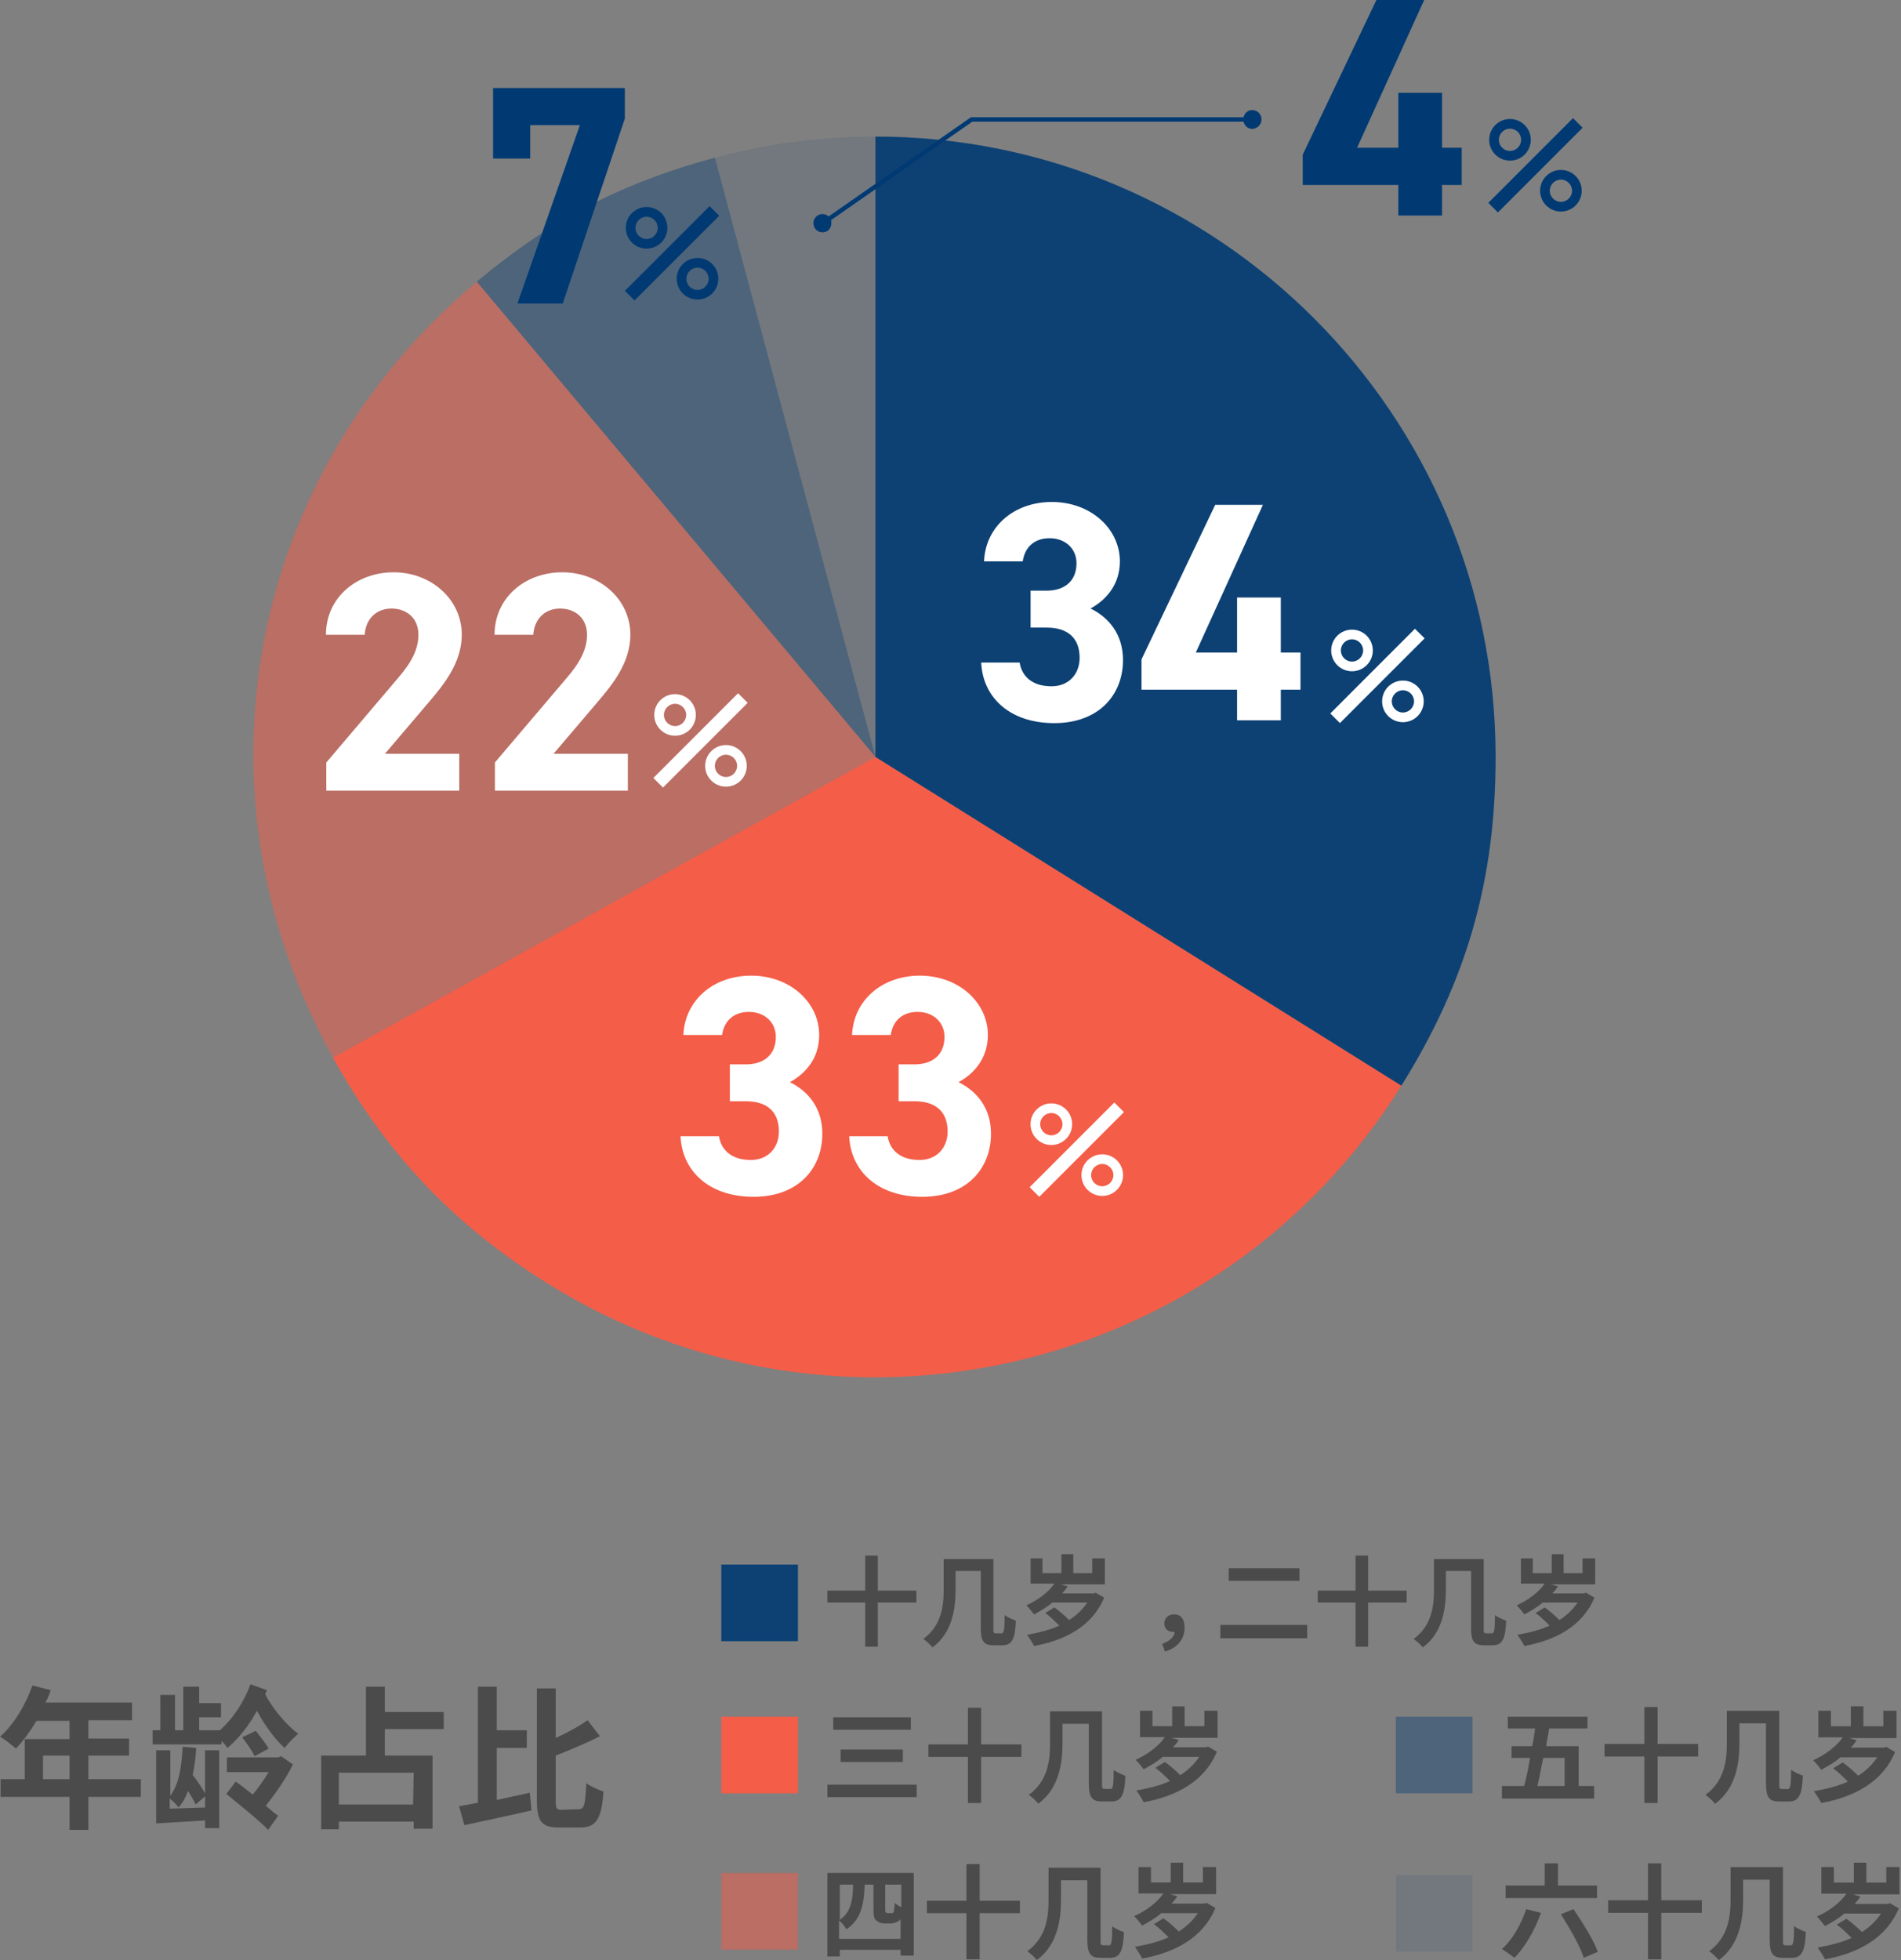
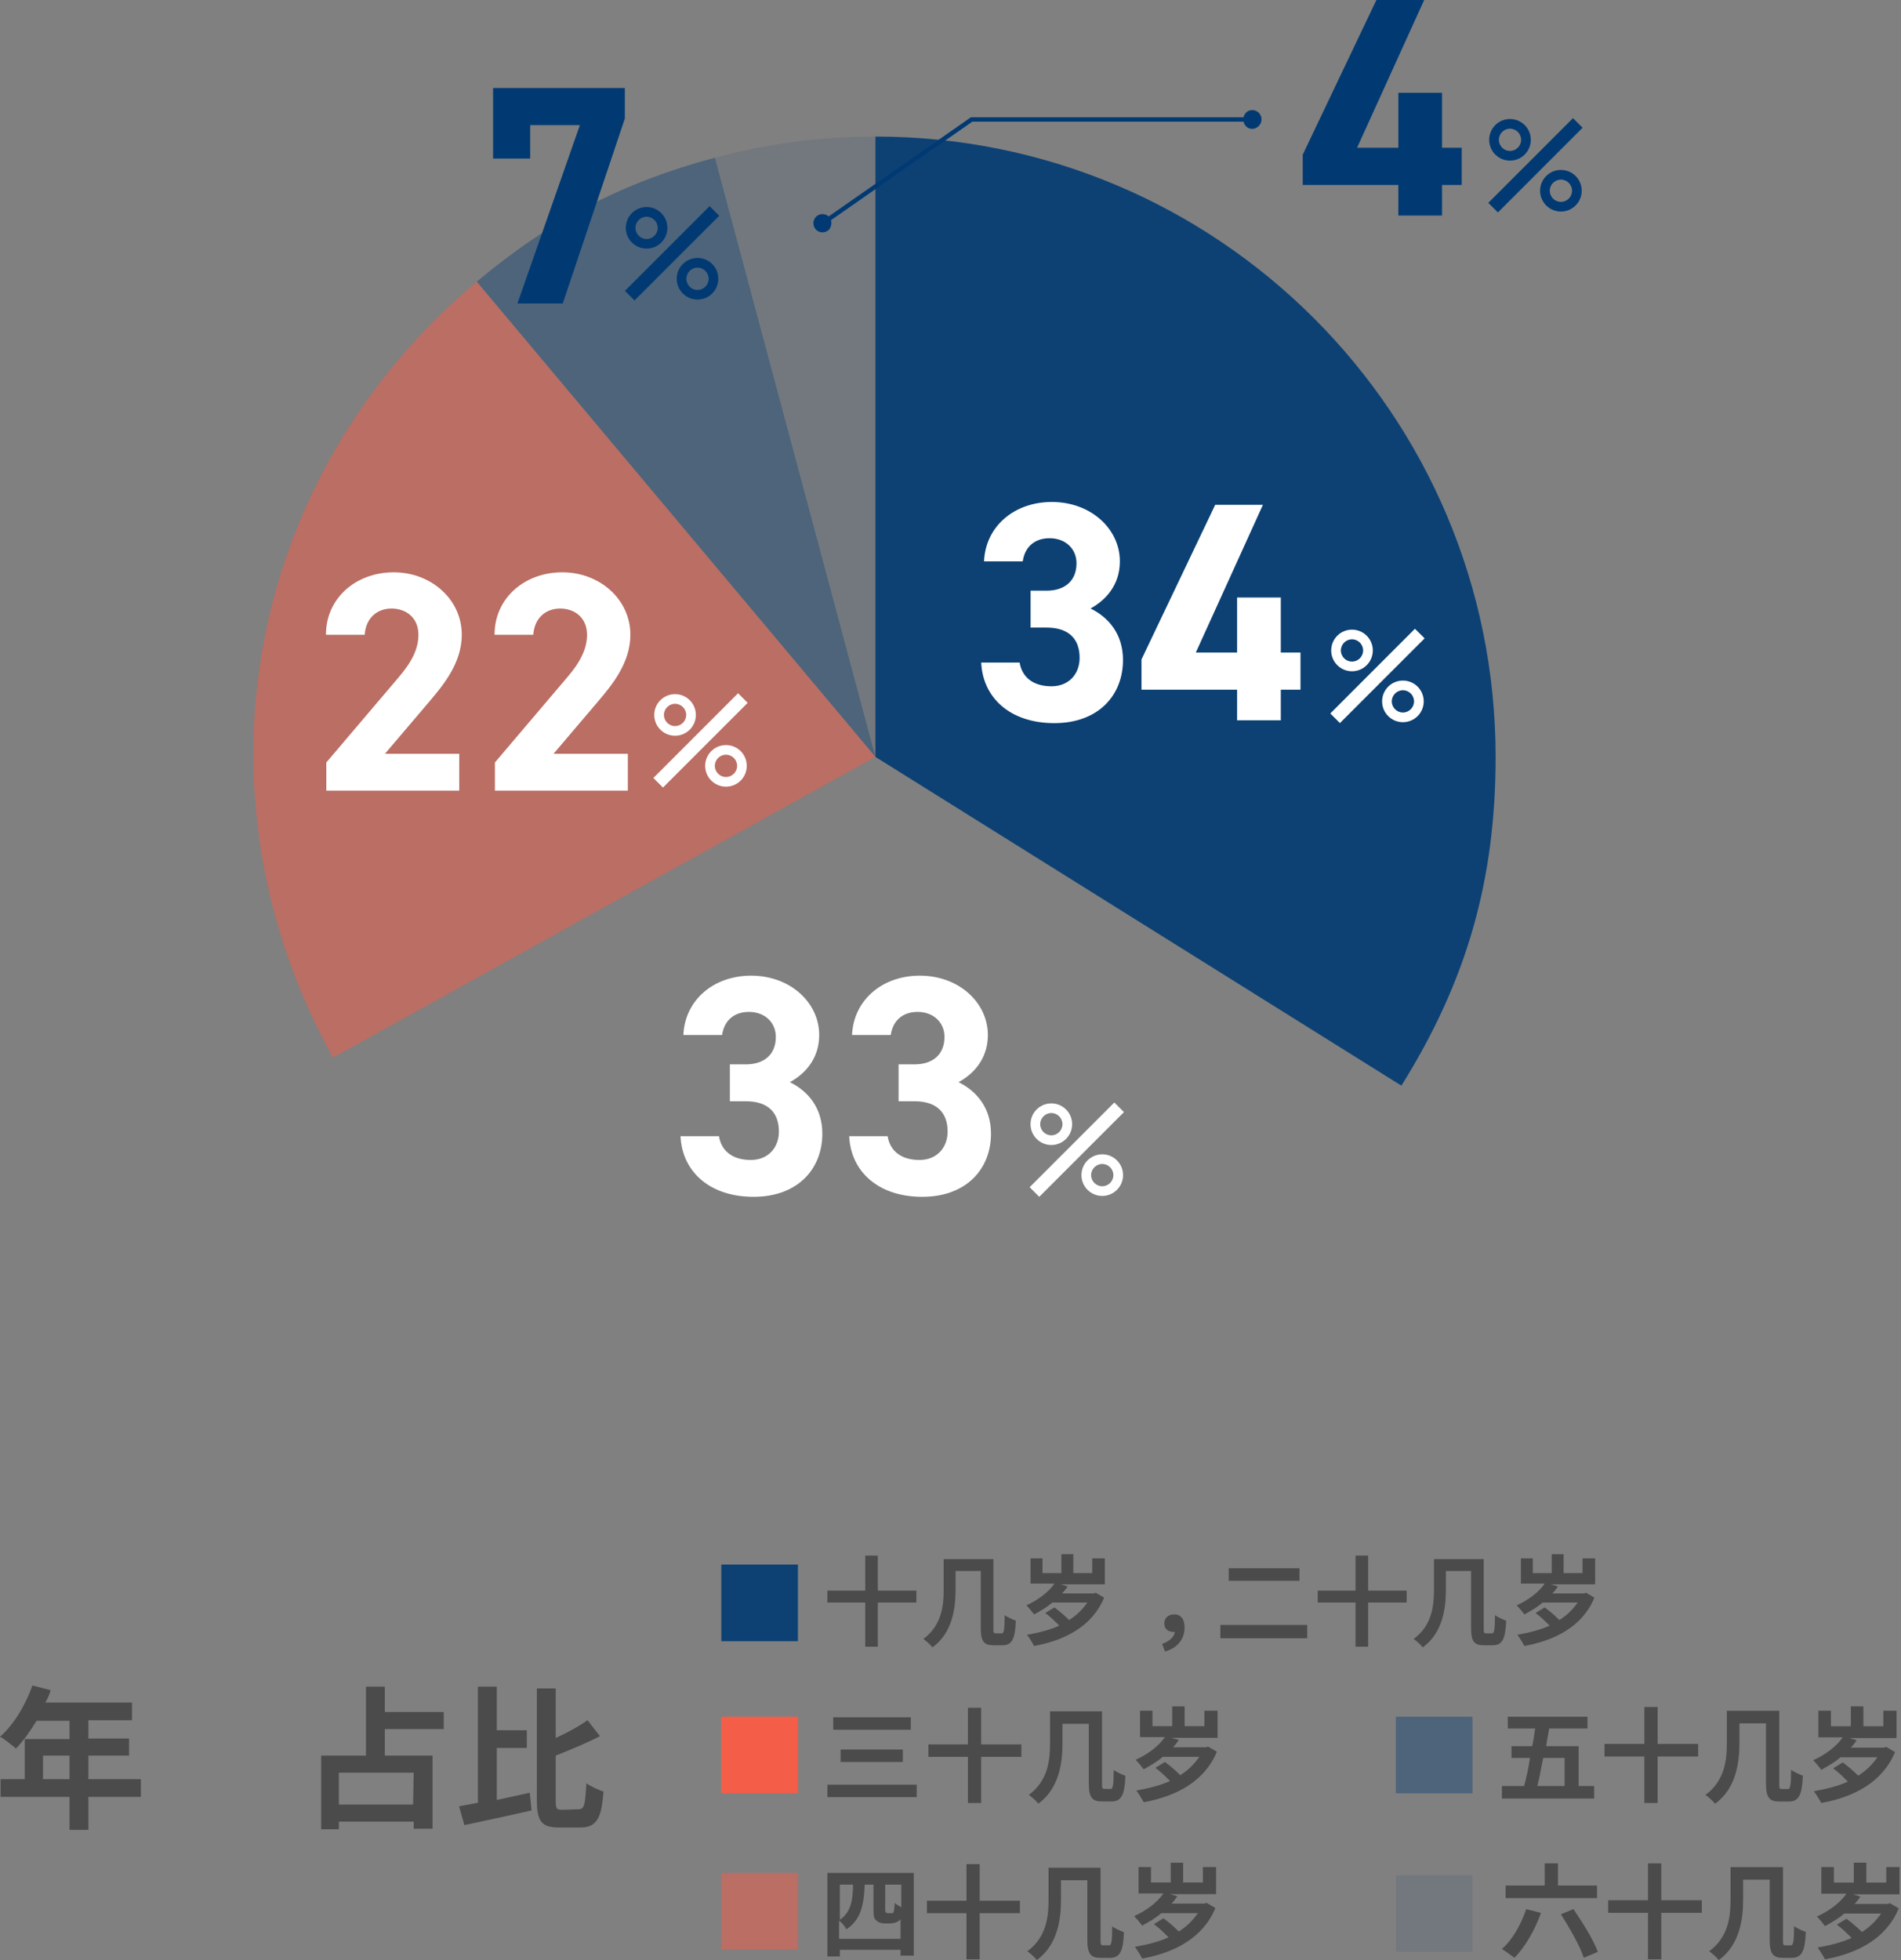
<svg xmlns="http://www.w3.org/2000/svg" id="_レイヤー_2" data-name="レイヤー 2" viewBox="0 0 322.58 332.52">
  <rect x="0" y="0" width="322.58" height="332.52" fill="#808080" stroke="none" />
  <defs>
    <style>
      .cls-1, .cls-2, .cls-3, .cls-4, .cls-5, .cls-6, .cls-7, .cls-8, .cls-9, .cls-10, .cls-11, .cls-12 {
        stroke-width: 0px;
      }

      .cls-1, .cls-3, .cls-6, .cls-8, .cls-9, .cls-11, .cls-12 {
        fill: #013a73;
      }

      .cls-2, .cls-5, .cls-7 {
        fill: #f45d48;
      }

      .cls-2, .cls-7 {
        opacity: .5;
      }

      .cls-2, .cls-8, .cls-11, .cls-12 {
        isolation: isolate;
      }

      .cls-3 {
        opacity: .4;
      }

      .cls-4 {
        fill: #4b4b4b;
      }

      .cls-13 {
        fill: none;
        stroke: #013a73;
        stroke-miterlimit: 10;
        stroke-width: .75px;
      }

      .cls-6 {
        opacity: .1;
      }

      .cls-8 {
        opacity: .4;
      }

      .cls-9 {
        opacity: .9;
      }

      .cls-10 {
        fill: #fff;
      }

      .cls-11 {
        opacity: .9;
      }

      .cls-12 {
        opacity: .1;
      }
    </style>
  </defs>
  <g id="_レイヤー_1-2" data-name="レイヤー 1">
    <g>
      <path class="cls-6" d="M148.55,128.41l-27.24-101.66c8.98-2.41,17.94-3.59,27.24-3.59v105.24Z" />
      <path class="cls-3" d="M148.55,128.41L80.9,47.79c12.47-10.46,24.69-16.82,40.41-21.04l27.24,101.66Z" />
      <path class="cls-7" d="M148.55,128.41l-92.05,51.02c-24.8-44.74-14.78-98.77,24.4-131.64l67.65,80.62Z" />
-       <path class="cls-5" d="M148.55,128.41l89.25,55.77c-30.8,49.29-95.73,64.28-145.02,33.48-15.77-9.86-27.26-21.96-36.28-38.23l92.05-51.02Z" />
      <path class="cls-9" d="M148.55,128.41V23.17c58.12,0,105.24,47.12,105.24,105.24,0,20.92-4.9,38.03-15.99,55.77l-89.25-55.77Z" />
      <g>
        <g>
          <path class="cls-10" d="M174.88,100.21h2.7c3.02,0,5.09-1.59,5.09-4.66,0-2.44-1.86-4.24-4.56-4.24s-4.24,1.64-4.56,3.92h-6.57c.26-5.99,5.19-10.07,11.5-10.07,6.68,0,11.55,4.61,11.55,10.07,0,4.13-2.54,6.68-4.98,8,3.13,1.54,5.51,4.4,5.51,8.74,0,5.94-4.13,10.71-11.66,10.71s-12.14-4.35-12.4-10.28h6.52c.37,2.33,2.12,4.03,5.41,4.03,2.97,0,4.77-2.12,4.77-4.82,0-3.23-1.85-5.14-5.62-5.14h-2.7v-6.25Z" />
          <path class="cls-10" d="M214.31,85.63l-11.39,25.07h7v-9.33h7.42v9.33h3.34v6.31h-3.34v5.19h-7.42v-5.19h-16.22v-5.14l12.51-26.23h8.11Z" />
        </g>
        <g>
          <polyline class="cls-10" points="227.37 122.67 241.74 108.3 240.1 106.67 225.74 121.04" />
          <path class="cls-10" d="M238.06,115.46c-1.95,0-3.53,1.58-3.53,3.53s1.58,3.53,3.53,3.53,3.53-1.58,3.53-3.53-1.58-3.53-3.53-3.53ZM238.06,120.88c-1.04,0-1.89-.85-1.89-1.89s.85-1.89,1.89-1.89,1.89.85,1.89,1.89-.85,1.89-1.89,1.89Z" />
          <path class="cls-10" d="M229.42,106.82c-1.95,0-3.53,1.58-3.53,3.53s1.58,3.53,3.53,3.53,3.53-1.58,3.53-3.53-1.58-3.53-3.53-3.53ZM229.42,112.24c-1.04,0-1.89-.85-1.89-1.89s.85-1.89,1.89-1.89,1.89.85,1.89,1.89-.85,1.89-1.89,1.89Z" />
        </g>
      </g>
      <g>
        <g>
          <path class="cls-10" d="M123.86,180.57h2.7c3.02,0,5.09-1.59,5.09-4.66,0-2.44-1.86-4.24-4.56-4.24s-4.24,1.64-4.56,3.92h-6.57c.26-5.99,5.19-10.07,11.5-10.07,6.68,0,11.55,4.61,11.55,10.07,0,4.13-2.54,6.68-4.98,8,3.13,1.54,5.51,4.4,5.51,8.74,0,5.94-4.13,10.71-11.66,10.71s-12.14-4.35-12.4-10.28h6.52c.37,2.33,2.12,4.03,5.4,4.03,2.97,0,4.77-2.12,4.77-4.82,0-3.23-1.85-5.14-5.62-5.14h-2.7v-6.25Z" />
          <path class="cls-10" d="M152.48,180.57h2.7c3.02,0,5.09-1.59,5.09-4.66,0-2.44-1.86-4.24-4.56-4.24s-4.24,1.64-4.56,3.92h-6.57c.27-5.99,5.19-10.07,11.5-10.07,6.68,0,11.55,4.61,11.55,10.07,0,4.13-2.54,6.68-4.98,8,3.12,1.54,5.51,4.4,5.51,8.74,0,5.94-4.13,10.71-11.66,10.71s-12.13-4.35-12.4-10.28h6.52c.37,2.33,2.12,4.03,5.41,4.03,2.97,0,4.77-2.12,4.77-4.82,0-3.23-1.86-5.14-5.62-5.14h-2.7v-6.25Z" />
        </g>
        <g>
          <polyline class="cls-10" points="176.35 203.04 190.72 188.67 189.09 187.04 174.72 201.41" />
          <path class="cls-10" d="M187.04,195.83c-1.95,0-3.53,1.58-3.53,3.53s1.58,3.53,3.53,3.53,3.53-1.58,3.53-3.53-1.58-3.53-3.53-3.53ZM187.04,201.25c-1.04,0-1.89-.85-1.89-1.89s.85-1.89,1.89-1.89,1.89.85,1.89,1.89-.85,1.89-1.89,1.89Z" />
          <path class="cls-10" d="M178.4,187.19c-1.95,0-3.53,1.58-3.53,3.53s1.58,3.53,3.53,3.53,3.53-1.58,3.53-3.53-1.58-3.53-3.53-3.53ZM178.4,192.61c-1.04,0-1.89-.85-1.89-1.89s.85-1.89,1.89-1.89,1.89.85,1.89,1.89-.85,1.89-1.89,1.89Z" />
        </g>
      </g>
      <g>
        <g>
          <path class="cls-10" d="M77.94,134.13h-22.57v-4.77l12.24-14.41c2.28-2.65,3.39-4.88,3.39-7.26,0-2.97-2.17-4.45-4.56-4.45s-4.35,1.54-4.56,4.45h-6.57c0-6.31,5.19-10.6,11.5-10.6s11.55,4.56,11.55,10.6c0,4.82-3.18,8.58-5.51,11.34l-7.53,8.85h12.61v6.25Z" />
          <path class="cls-10" d="M106.56,134.13h-22.58v-4.77l12.24-14.41c2.28-2.65,3.39-4.88,3.39-7.26,0-2.97-2.17-4.45-4.56-4.45s-4.35,1.54-4.56,4.45h-6.57c0-6.31,5.19-10.6,11.5-10.6s11.55,4.56,11.55,10.6c0,4.82-3.18,8.58-5.51,11.34l-7.53,8.85h12.61v6.25Z" />
        </g>
        <g>
          <polyline class="cls-10" points="112.5 133.61 126.87 119.24 125.24 117.61 110.87 131.98" />
          <path class="cls-10" d="M123.19,126.4c-1.95,0-3.53,1.58-3.53,3.53s1.58,3.53,3.53,3.53,3.53-1.58,3.53-3.53-1.58-3.53-3.53-3.53ZM123.19,131.82c-1.04,0-1.89-.85-1.89-1.89s.85-1.89,1.89-1.89,1.89.85,1.89,1.89-.85,1.89-1.89,1.89Z" />
          <path class="cls-10" d="M114.55,117.76c-1.95,0-3.53,1.58-3.53,3.53s1.58,3.53,3.53,3.53,3.53-1.58,3.53-3.53-1.58-3.53-3.53-3.53ZM114.55,123.18c-1.04,0-1.89-.85-1.89-1.89s.85-1.89,1.89-1.89,1.89.85,1.89,1.89-.85,1.89-1.89,1.89Z" />
        </g>
      </g>
      <g>
        <path class="cls-1" d="M241.67,0l-11.39,25.07h7v-9.33h7.42v9.33h3.34v6.31h-3.34v5.19h-7.42v-5.19h-16.22v-5.14L233.56,0h8.11Z" />
        <g>
          <polyline class="cls-1" points="254.18 36.04 268.55 21.67 266.92 20.04 252.55 34.41" />
          <path class="cls-1" d="M264.87,28.83c-1.95,0-3.53,1.58-3.53,3.53s1.58,3.53,3.53,3.53,3.53-1.58,3.53-3.53-1.58-3.53-3.53-3.53ZM264.87,34.25c-1.04,0-1.89-.85-1.89-1.89s.85-1.89,1.89-1.89,1.89.85,1.89,1.89-.85,1.89-1.89,1.89Z" />
          <path class="cls-1" d="M256.23,20.19c-1.95,0-3.53,1.58-3.53,3.53s1.58,3.53,3.53,3.53,3.53-1.58,3.53-3.53-1.58-3.53-3.53-3.53ZM256.23,25.61c-1.04,0-1.89-.85-1.89-1.89s.85-1.89,1.89-1.89,1.89.85,1.89,1.89-.85,1.89-1.89,1.89Z" />
        </g>
      </g>
      <g>
        <path class="cls-1" d="M83.67,26.91v-11.98h22.36v5.19l-10.54,31.37h-7.69l10.6-30.26h-8.43v5.67h-6.31Z" />
        <g>
          <polyline class="cls-1" points="107.67 50.97 122.04 36.61 120.41 34.97 106.04 49.34" />
          <path class="cls-1" d="M118.36,43.76c-1.95,0-3.53,1.58-3.53,3.53s1.58,3.53,3.53,3.53,3.53-1.58,3.53-3.53-1.58-3.53-3.53-3.53ZM118.36,49.19c-1.04,0-1.89-.85-1.89-1.89s.85-1.89,1.89-1.89,1.89.85,1.89,1.89-.85,1.89-1.89,1.89Z" />
          <path class="cls-1" d="M109.72,35.12c-1.95,0-3.53,1.58-3.53,3.53s1.58,3.53,3.53,3.53,3.53-1.58,3.53-3.53-1.58-3.53-3.53-3.53ZM109.72,40.55c-1.04,0-1.89-.85-1.89-1.89s.85-1.89,1.89-1.89,1.89.85,1.89,1.89-.85,1.89-1.89,1.89Z" />
        </g>
      </g>
      <g>
        <polyline class="cls-13" points="139.47 37.97 164.87 20.27 212.57 20.27" />
        <path class="cls-1" d="M140.67,38.97c-.6.6-1.6.6-2.2,0-.6-.6-.6-1.6,0-2.2s1.6-.6,2.2,0c.6.6.5,1.6,0,2.2Z" />
        <path class="cls-1" d="M212.47,21.87c.8,0,1.6-.7,1.6-1.6s-.7-1.6-1.6-1.6-1.5.8-1.5,1.6.6,1.6,1.5,1.6Z" />
      </g>
      <g>
        <g>
          <path class="cls-4" d="M23.9,304.84h-8.9v5.6h-3.2v-5.6H.1v-3h4.1v-6.8h7.6v-3.1h-5.6c-1.1,1.8-2.3,3.5-3.5,4.7-.6-.5-1.9-1.6-2.7-2,2.3-2,4.3-5.3,5.5-8.7l3.1.8c-.2.7-.5,1.4-.9,2.1h14.7v3h-7.4v3.1h6.9v2.9h-6.9v4h8.9v3ZM11.8,301.84v-4h-4.5v4h4.5Z" />
-           <path class="cls-4" d="M45.3,286.74c-.1.2-.2.5-.3.7,1.3,2.5,3.6,5.2,5.6,6.7-.7.6-1.8,1.7-2.3,2.4-1.7-1.5-3.4-3.9-4.7-6.3-1.3,2.4-3,4.6-5,6.3-.2-.3-.6-.8-1-1.2v.6h-11.7v-2.4h1.3v-6h2.5v6h1.4v-7.4h2.7v2.8h3.7v2.4h-3.7v2.2h3.5c2.3-2,4.2-5,5.2-7.8l2.8,1ZM34.8,296.94h2.4v13.2h-2.4v-1.3l-8.3.5v-12.4h2.4v7.7c1.5-2,1.9-4.9,2.1-8.3l2.3.2c-.1,1.6-.3,3.2-.6,4.6.8,1,1.6,2.2,2.1,3.1v-7.3ZM34.8,306.64v-1.9l-1.6,1.4c-.3-.7-.8-1.5-1.3-2.3-.4,1.1-.9,2-1.6,2.8-.3-.4-.9-1.1-1.5-1.5v1.7l6-.2ZM49.7,299.34c-1.1,2.3-3,5-4.6,7,.8.7,1.5,1.3,2.1,1.7l-1.7,2.4c-1.5-1.6-4.8-4.2-7.1-6.1l1.6-2.1c.9.6,1.8,1.4,2.9,2.2.9-1.1,1.9-2.5,2.7-3.8h-7.1v-2.5h8.7l.5-.2,2,1.4ZM43.4,293.64c.8,1,1.7,2.2,2.2,3l-2.4,1.3c-.4-.9-1.4-2.3-2.1-3.2l2.3-1.1Z" />
          <path class="cls-4" d="M65.3,293.34v4.5h8.1v12.4h-3.2v-1.2h-12.7v1.3h-3v-12.5h7.6v-11.7h3.2v4.3h10v2.9h-10ZM70.2,300.74h-12.7v5.4h12.6l.1-5.4h0Z" />
          <path class="cls-4" d="M84.4,305.34c1.8-.4,3.7-.8,5.5-1.2l.3,3c-3.9.9-8.2,1.8-11.4,2.5l-.9-3.2c1-.2,2.1-.4,3.2-.6v-19.7h3.2v7.4h5.1v3h-5.1v8.8h.1ZM98.2,306.94c1,0,1.1-.9,1.3-4.4.7.5,2,1.1,2.9,1.4-.3,4.4-1.1,6.1-3.9,6.1h-3.6c-3,0-3.8-1-3.8-4.7v-18.9h3.2v8.4c2-.9,4-2,5.4-3l2.1,2.7c-2.3,1.2-5,2.3-7.5,3.3v7.5c0,1.5.1,1.7,1.1,1.7l2.8-.1h0Z" />
        </g>
        <g>
          <path class="cls-4" d="M197.22,278.88c1.31-.48,2.02-1.19,2.14-2.02h-.24c-.83,0-1.55-.48-1.55-1.43s.71-1.55,1.66-1.55c1.19,0,1.78.83,1.78,2.26,0,1.9-1.19,3.45-3.33,4.04l-.48-1.31Z" />
          <g>
            <rect class="cls-11" x="122.4" y="265.43" width="13" height="13" />
            <g>
              <path class="cls-4" d="M155.5,271.87h-6.54v7.49h-2.14v-7.49h-6.42v-2.02h6.42v-5.94h2.14v5.94h6.54v2.02Z" />
              <path class="cls-4" d="M170,277.1c.36,0,.48-.71.48-3.09.48.36,1.31.71,1.9.95-.12,2.97-.59,4.16-2.26,4.16h-1.55c-1.55,0-2.14-.59-2.14-2.85v-9.75h-4.28v3.21c0,2.97-.48,7.25-3.92,9.75-.36-.48-1.19-1.19-1.55-1.43,3.09-2.26,3.45-5.59,3.45-8.32v-5.23h8.44v11.65c0,.83,0,.95.48.95h.95Z" />
              <path class="cls-4" d="M187.59,268.78h-7.61l1.19.36c-.24.36-.59.83-.95,1.19h5.35l.36-.12,1.43.83c-2.02,4.87-6.66,7.25-11.89,8.2-.24-.48-.83-1.43-1.19-1.9,2.02-.36,3.92-.83,5.47-1.55-.71-.71-1.55-1.55-2.38-2.14l1.55-.95c.83.59,1.78,1.43,2.5,2.14,1.31-.83,2.26-1.78,3.09-2.97h-5.94c-.95.83-2.02,1.43-3.09,2.02-.36-.48-.95-1.19-1.31-1.55,1.9-.83,3.8-2.26,4.75-3.68h-4.04v-4.28h2.02v2.5h3.21v-3.21h2.02v3.21h3.21v-2.5h2.14v4.4h.12Z" />
              <path class="cls-4" d="M221.82,275.67v2.26h-14.74v-2.26h14.74ZM220.51,266.05v2.14h-12.01v-2.14h12.01Z" />
              <path class="cls-4" d="M238.7,271.87h-6.54v7.49h-2.14v-7.49h-6.42v-2.02h6.42v-5.94h2.14v5.94h6.54v2.02Z" />
              <path class="cls-4" d="M253.2,277.1c.36,0,.48-.71.48-3.09.48.36,1.31.71,1.9.95-.12,2.97-.59,4.16-2.26,4.16h-1.55c-1.55,0-2.14-.59-2.14-2.85v-9.75h-4.28v3.21c0,2.97-.48,7.25-3.92,9.75-.36-.48-1.19-1.19-1.55-1.43,3.09-2.26,3.45-5.59,3.45-8.32v-5.23h8.44v11.65c0,.83,0,.95.48.95h.95Z" />
              <path class="cls-4" d="M270.79,268.78h-7.61l1.19.36c-.24.36-.59.83-.95,1.19h5.35l.36-.12,1.43.83c-2.02,4.87-6.66,7.25-11.89,8.2-.24-.48-.83-1.43-1.19-1.9,2.02-.36,3.92-.83,5.47-1.55-.71-.71-1.55-1.55-2.38-2.14l1.55-.95c.83.59,1.78,1.43,2.5,2.14,1.31-.83,2.26-1.78,3.09-2.97h-5.94c-.95.83-2.02,1.43-3.09,2.02-.36-.48-.95-1.19-1.31-1.55,1.9-.83,3.8-2.26,4.75-3.68h-4.04v-4.28h2.02v2.5h3.21v-3.21h2.02v3.21h3.21v-2.5h2.14v4.4h.12Z" />
            </g>
          </g>
          <g>
            <rect class="cls-5" x="122.4" y="291.24" width="13" height="13" />
            <g>
              <path class="cls-4" d="M155.56,302.77v2.11h-15.16v-2.11h15.16ZM154.56,291.34v2.11h-13.17v-2.11h13.17ZM153.2,296.81v2.11h-10.56v-2.11h10.56Z" />
              <path class="cls-4" d="M173.32,298.05h-6.83v7.83h-2.24v-7.83h-6.71v-2.11h6.71v-6.21h2.24v6.21h6.83v2.11Z" />
              <path class="cls-4" d="M188.48,303.51c.37,0,.5-.75.5-3.23.5.37,1.37.75,1.99.99-.12,3.11-.62,4.35-2.36,4.35h-1.61c-1.61,0-2.24-.62-2.24-2.98v-10.19h-4.47v3.35c0,3.11-.5,7.58-4.1,10.19-.37-.5-1.24-1.24-1.61-1.49,3.23-2.36,3.6-5.84,3.6-8.7v-5.47h8.82v12.17c0,.87,0,.99.5.99h.99Z" />
              <path class="cls-4" d="M206.86,294.82h-8.07l1.24.37c-.25.37-.62.87-.99,1.24h5.59l.37-.12,1.49.87c-2.11,5.09-6.96,7.58-12.42,8.57-.25-.5-.87-1.49-1.24-1.99,2.11-.37,4.1-.87,5.71-1.61-.75-.75-1.61-1.61-2.48-2.24l1.61-.99c.87.62,1.86,1.49,2.61,2.24,1.37-.87,2.36-1.86,3.23-3.11h-6.21c-.99.87-2.11,1.49-3.23,2.11-.37-.5-.99-1.24-1.37-1.61,1.99-.87,3.98-2.36,4.97-3.85h-4.22v-4.47h2.11v2.61h3.35v-3.35h2.11v3.35h3.35v-2.61h2.24v4.6h.25Z" />
            </g>
          </g>
          <g>
            <rect class="cls-2" x="122.4" y="317.76" width="13" height="13" />
            <g>
              <path class="cls-4" d="M155.06,317.74v14.04h-2.24v-.99h-10.31v1.12h-2.11v-14.16h14.66ZM152.82,328.79v-3.23c-.12.25-.37.37-.62.5s-.75.25-1.12.25h-.99c-.5,0-.99-.12-1.37-.5-.37-.25-.5-.62-.5-1.86v-4.22h-1.49c-.12,3.35-.62,5.96-3.11,7.58-.25-.5-.75-1.12-1.24-1.49v3.11h10.43v-.12ZM142.51,319.73v5.96c1.86-1.24,2.24-3.35,2.24-5.96h-2.24ZM152.82,319.73h-2.61v4.22c0,.25,0,.37.12.5.12,0,.12.12.25.12h.87c.12,0,.12-.12.25-.37,0-.25.12-.75.12-1.37.25.25.75.5,1.12.75v-3.85h-.12Z" />
              <path class="cls-4" d="M173.07,324.57h-6.83v7.83h-2.24v-7.83h-6.71v-2.11h6.71v-6.21h2.24v6.21h6.83v2.11Z" />
              <path class="cls-4" d="M188.23,330.04c.37,0,.5-.75.5-3.23.5.37,1.37.75,1.99.99-.12,3.11-.62,4.35-2.36,4.35h-1.61c-1.61,0-2.24-.62-2.24-2.98v-10.19h-4.47v3.35c0,3.11-.5,7.58-4.1,10.19-.37-.5-1.24-1.24-1.61-1.49,3.23-2.36,3.6-5.84,3.6-8.7v-5.47h8.82v12.17c0,.87,0,.99.5.99h.99Z" />
              <path class="cls-4" d="M206.61,321.34h-8.07l1.24.37c-.25.37-.62.87-.99,1.24h5.59l.37-.12,1.49.87c-2.11,5.09-6.96,7.58-12.42,8.57-.25-.5-.87-1.49-1.24-1.99,2.11-.37,4.1-.87,5.71-1.61-.75-.75-1.61-1.61-2.48-2.24l1.61-.99c.87.62,1.86,1.49,2.61,2.24,1.37-.87,2.36-1.86,3.23-3.11h-6.21c-.99.87-2.11,1.49-3.23,2.11-.37-.5-.99-1.24-1.37-1.61,1.99-.87,3.98-2.36,4.97-3.85h-4.22v-4.47h2.11v2.61h3.35v-3.35h2.11v3.35h3.35v-2.61h2.24v4.6h.25Z" />
            </g>
          </g>
          <g>
            <rect class="cls-8" x="236.86" y="291.24" width="13" height="13" />
            <g>
              <path class="cls-4" d="M270.51,303v2.13h-15.65v-2.13h3.76c.38-1.38.75-3,1-4.76h-3.13v-2h3.5c.25-1,.38-2.13.5-3h-4.63v-2h13.52v2h-6.51c-.13,1-.38,2-.5,3h5.51v6.76h2.63ZM261.87,298.24c-.38,1.75-.63,3.38-1,4.76h4.63v-4.76h-3.63Z" />
              <path class="cls-4" d="M288.16,297.99h-6.88v7.89h-2.25v-7.89h-6.76v-2.13h6.76v-6.26h2.25v6.26h6.88v2.13h0Z" />
              <path class="cls-4" d="M303.43,303.5c.38,0,.5-.75.5-3.25.5.38,1.38.75,2,1-.13,3.13-.63,4.38-2.38,4.38h-1.63c-1.63,0-2.25-.63-2.25-3v-10.26h-4.51v3.38c0,3.13-.5,7.64-4.13,10.26-.38-.5-1.25-1.25-1.63-1.5,3.25-2.38,3.63-5.88,3.63-8.76v-5.51h8.89v12.27c0,.88,0,1,.5,1h1Z" />
              <path class="cls-4" d="M321.95,294.86h-8.14l1.25.38c-.25.38-.63.88-1,1.25h5.63l.38-.13,1.5.88c-2.13,5.13-7.01,7.64-12.52,8.64-.25-.5-.88-1.5-1.25-2,2.13-.38,4.13-.88,5.76-1.63-.75-.75-1.63-1.63-2.5-2.25l1.63-1c.88.63,1.88,1.5,2.63,2.25,1.38-.88,2.38-1.88,3.25-3.13h-6.26c-1,.88-2.13,1.5-3.25,2.13-.38-.5-1-1.25-1.38-1.63,2-.88,4.01-2.38,5.01-3.88h-4.13v-4.51h2.13v2.63h3.38v-3.38h2.13v3.38h3.38v-2.63h2.25v4.63h.13Z" />
            </g>
          </g>
          <g>
            <rect class="cls-12" x="236.86" y="318.11" width="13" height="13" />
            <g>
              <path class="cls-4" d="M261.49,324.51c-1,2.88-2.75,5.88-4.51,7.64-.5-.38-1.5-1.13-2.13-1.5,1.75-1.5,3.25-4.13,4.13-6.76l2.5.63ZM271.01,322.01h-15.52v-2.13h6.63v-3.76h2.25v3.76h6.63v2.13ZM267,323.88c1.5,2.25,3.38,5.13,4.13,7.26l-2.38,1c-.63-2-2.38-5.01-3.88-7.38l2.13-.88Z" />
              <path class="cls-4" d="M288.78,324.51h-6.88v7.89h-2.25v-7.89h-6.76v-2.13h6.76v-6.26h2.25v6.26h6.88v2.13Z" />
              <path class="cls-4" d="M303.93,330.02c.38,0,.5-.75.5-3.25.5.38,1.38.75,2,1-.13,3.13-.63,4.38-2.38,4.38h-1.5c-1.63,0-2.25-.63-2.25-3v-10.26h-4.51v3.38c0,3.13-.5,7.64-4.13,10.26-.38-.5-1.25-1.25-1.63-1.5,3.25-2.38,3.63-5.88,3.63-8.76v-5.51h8.89v12.27c0,.88,0,1,.5,1h.88Z" />
              <path class="cls-4" d="M322.58,321.38h-8.14l1.25.38c-.25.38-.63.88-1,1.25h5.63l.38-.13,1.5.88c-2.13,5.13-7.01,7.64-12.52,8.64-.25-.5-.88-1.5-1.25-2,2.13-.38,4.13-.88,5.76-1.63-.75-.75-1.63-1.63-2.5-2.25l1.63-1c.88.63,1.88,1.5,2.63,2.25,1.38-.88,2.38-1.88,3.25-3.13h-6.26c-1,.88-2.13,1.5-3.25,2.13-.38-.5-1-1.25-1.38-1.63,2-.88,4.01-2.38,5.01-3.88h-4.26v-4.51h2.13v2.63h3.38v-3.38h2.13v3.38h3.38v-2.63h2.25v4.63h.25Z" />
            </g>
          </g>
        </g>
      </g>
    </g>
  </g>
</svg>